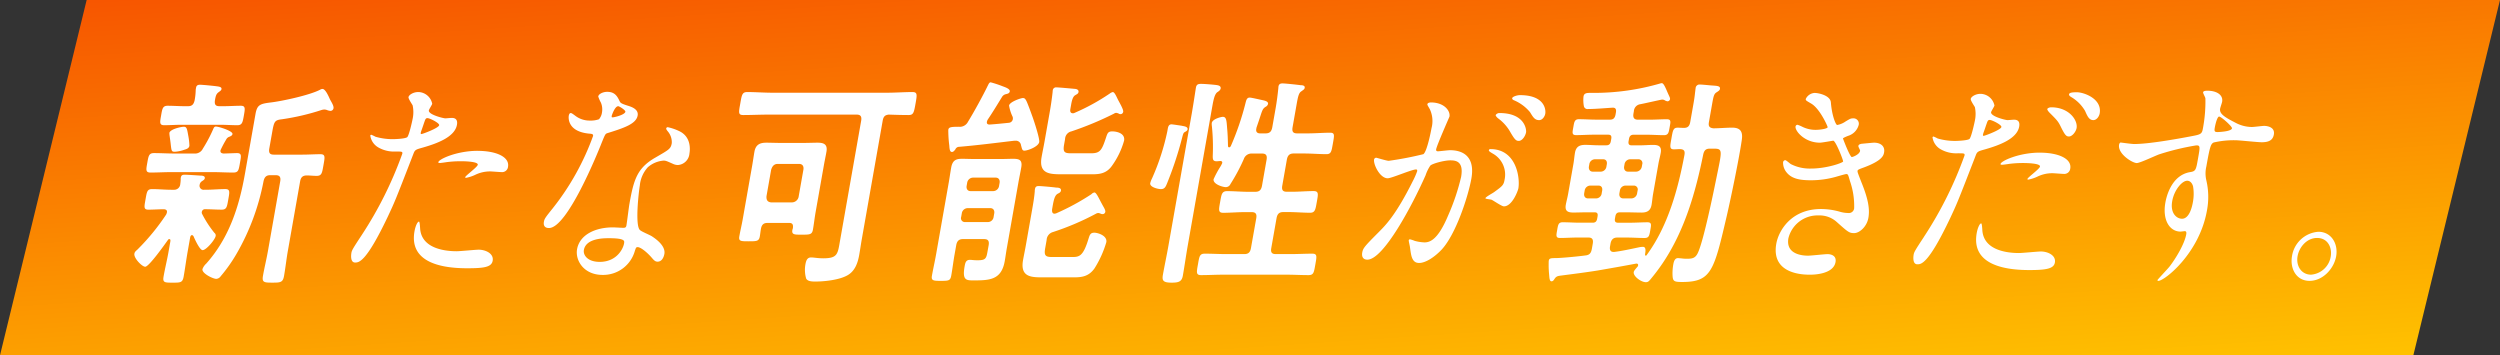
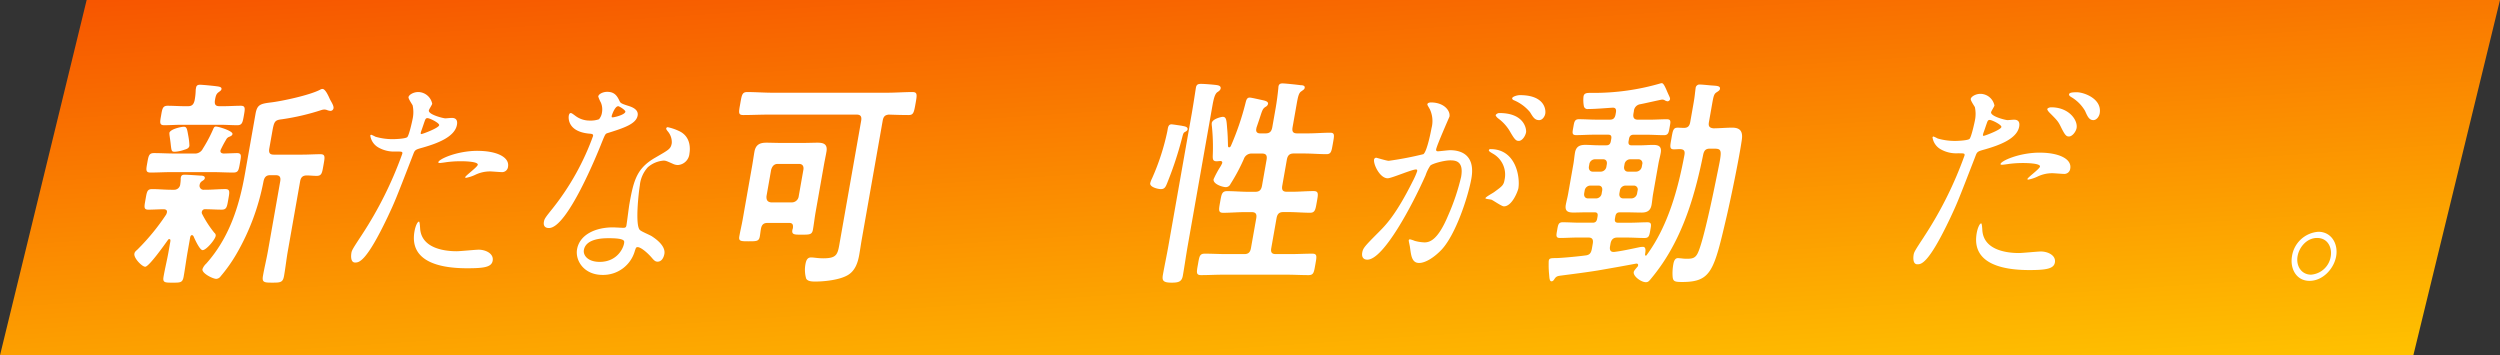
<svg xmlns="http://www.w3.org/2000/svg" width="577" height="82" viewBox="0 0 577 82">
  <rect x="0" y="0" width="577" height="82" fill="#333333" stroke="none" />
  <defs>
    <linearGradient id="linear-gradient" y1="-1.12" x2="1" y2="1" gradientUnits="objectBoundingBox">
      <stop offset="0" stop-color="#f00000" />
      <stop offset="1" stop-color="#ffc300" />
    </linearGradient>
  </defs>
  <g id="グループ_278" data-name="グループ 278" transform="translate(-92 -160)">
    <path id="パス_37" data-name="パス 37" d="M0,0H557L537,82H-20Z" transform="translate(112 160)" fill="url(#linear-gradient)" />
    <g id="グループ_5" data-name="グループ 5" transform="translate(20 755)">
      <path id="パス_9" data-name="パス 9" d="M7.526,30.155c.09-.511-.249-.662-.655-.714-1.009,0-2.635.1-3.6.1-1.148,0-.994-.612-.688-2.348.315-1.786.377-2.4,1.525-2.4,1.47,0,2.911.154,4.427.154h.6a1.4,1.4,0,0,0,1.473-1.327,8.31,8.31,0,0,0,.1-1.071,1.376,1.376,0,0,1,.035-.459c.108-.613.568-.613.889-.613.781,0,2.821.153,3.637.2.368,0,1.093.051.994.611-.055.307-.255.409-.622.664a1.172,1.172,0,0,0-.557.817.932.932,0,0,0,1.032,1.174h.414c1.515,0,3.011-.154,4.481-.154,1.148,0,.975.715.678,2.4s-.368,2.348-1.515,2.348c-1.286,0-2.553-.1-3.794-.1a.726.726,0,0,0-.8.612.691.691,0,0,0,.057.459A24.741,24.741,0,0,0,18.491,34.9a.723.723,0,0,1,.287.715c-.153.868-2.183,3.266-3.009,3.266-.689,0-1.838-2.6-2.134-3.266-.119-.1-.193-.2-.331-.2-.229,0-.366.255-.411.511l-.585,3.317c-.333,1.888-.574,3.775-.915,5.715-.252,1.428-.711,1.428-2.549,1.428s-2.341,0-2.089-1.428c.333-1.889.813-3.828,1.145-5.715l.441-2.5c-.009-.2-.02-.409-.249-.409a.33.33,0,0,0-.3.153c-.731,1.02-4.4,6.225-5.277,6.225-.734,0-2.68-1.99-2.5-3.01.081-.459.392-.664.722-.97a50.8,50.8,0,0,0,6.61-8.063,2.236,2.236,0,0,0,.182-.511m6.3-13.574a2.006,2.006,0,0,0,1.987-1.123,32.812,32.812,0,0,0,2.336-4.388c.155-.357.264-.715.677-.715.643,0,3.952,1.021,3.826,1.734-.062.357-.457.511-.7.613a1.262,1.262,0,0,0-.76.662,24.715,24.715,0,0,0-1.3,2.45c-.1.562.242.715.692.766.321,0,2.818-.1,3.094-.1,1.148,0,.985.663.706,2.245-.3,1.685-.35,2.246-1.544,2.246-1.607,0-3.2-.1-4.758-.1h-9.5c-1.607,0-3.232.1-4.84.1-1.193,0-1.03-.664-.752-2.246.288-1.634.4-2.245,1.544-2.245,1.607,0,3.2.1,4.8.1ZM19.652,5.659h.964c1.331,0,2.636-.1,3.968-.1,1.1,0,.984.663.705,2.245s-.4,2.245-1.5,2.245c-1.331,0-2.6-.1-3.932-.1h-9c-1.332,0-2.636.1-3.968.1-1.148,0-.975-.714-.706-2.245s.35-2.245,1.5-2.245c1.331,0,2.6.1,3.931.1h.78c.873,0,1.3-.357,1.53-1.378a14.784,14.784,0,0,0,.248-2.449l.081-.459c.1-.56.485-.663.9-.663.6,0,3.17.255,3.886.357.809.1,1.149.255,1.077.663-.054.306-.356.459-.676.715-.578.409-.677.97-.839,1.888-.125.97.179,1.326,1.052,1.326m-8.11,10.054a7.989,7.989,0,0,1-2.148.459c-.78,0-.809-.1-.988-1.685-.048-.509-.134-1.07-.255-1.939a5.325,5.325,0,0,1-.058-.714c.153-.867,2.686-1.429,3.33-1.429.689,0,.745.459,1.045,2.143a13.913,13.913,0,0,1,.247,2.246c-.108.613-.686.766-1.172.919m19.813,5.869c-.873,0-1.312.407-1.53,1.377A53.391,53.391,0,0,1,23.55,39.8a35.033,35.033,0,0,1-3.608,5.1,1.36,1.36,0,0,1-1.027.611c-.78,0-3.357-1.275-3.187-2.244a3.174,3.174,0,0,1,.869-1.276c5.323-5.971,7.62-13.269,8.925-20.668L27.961,7.5c.378-2.143,1.02-2.4,3.553-2.705,2.579-.306,9.022-1.684,11.405-2.96a.984.984,0,0,1,.531-.153c.643,0,1.366,1.634,1.662,2.3.232.511.969,1.531.862,2.144a.708.708,0,0,1-.751.612,3.008,3.008,0,0,1-.662-.153,1.752,1.752,0,0,0-.753-.154,2.283,2.283,0,0,0-.569.1,54.131,54.131,0,0,1-9.148,2.144c-1.689.2-1.827.458-2.276,3.01l-.658,3.726c-.18,1.021.115,1.428,1.035,1.428h6.521c1.469,0,3-.1,4.242-.1,1.194,0,1.022.715.707,2.5-.323,1.837-.394,2.5-1.588,2.5-.781,0-1.543-.1-2.37-.1-.881.051-1.275.459-1.437,1.378L35.432,39.086c-.333,1.888-.537,3.827-.87,5.715-.27,1.531-.784,1.582-2.713,1.582-1.883,0-2.424-.051-2.154-1.582.333-1.889.812-3.828,1.145-5.715l2.834-16.075c.171-.97-.115-1.428-1.034-1.428Z" transform="translate(103 -576.149)" fill="#fff" />
      <path id="パス_10" data-name="パス 10" d="M65.738,35.857A88.469,88.469,0,0,0,75.11,17.078c.09-.511-.093-.511-1.564-.511a7.246,7.246,0,0,1-3.925-.918,3.77,3.77,0,0,1-1.9-2.756.254.254,0,0,1,.219-.2,7.788,7.788,0,0,1,.975.459,14.2,14.2,0,0,0,3.988.561c.689,0,2.911-.1,3.341-.459s1.181-3.828,1.243-4.184A7.43,7.43,0,0,0,77.495,5.9c-.139-.255-1.017-1.532-.953-1.889.09-.509,1.08-1.174,2.273-1.174a3.349,3.349,0,0,1,3.2,2.705c-.045.256-.73,1.277-.775,1.532-.172.968,3.349,1.836,3.809,1.836.183,0,1.212-.1,1.441-.1.368,0,1.515,0,1.236,1.583-.5,2.857-4.668,4.337-7.861,5.256-1.642.458-1.834.51-2.18,1.429-4.3,11.124-4.358,11.175-5.907,14.493-5.04,10.614-6.693,10.614-7.567,10.614-1.1,0-.942-1.685-.843-2.246.108-.613.428-1.123,2.373-4.083m13.476-1.684c.181,4.439,4.97,5.409,8.46,5.409.78,0,4.333-.357,5.068-.357,1.561,0,3.521.868,3.224,2.552-.262,1.48-2.006,1.734-5.91,1.734-7.439,0-13.269-2.091-12.134-8.522.207-1.174.67-2.246,1.038-2.246.183,0,.234,1.276.254,1.429m.325-21.638c.229,0,3.963-1.377,4.08-2.041.089-.51-2.192-1.633-2.7-1.633-.276,0-.432.1-.614.613-.364,1.021-.391,1.174-.836,2.4-.11.356-.209.662.066.662m12.955,3.879c4.363,0,7.416,1.429,7.02,3.674a1.377,1.377,0,0,1-1.547,1.225c-.414,0-2.178-.153-2.545-.153a7.838,7.838,0,0,0-3.541.816,8.691,8.691,0,0,1-2.046.663c-.092,0-.229,0-.2-.152.062-.358,2.793-2.3,2.892-2.858.134-.765-3.116-.817-3.805-.817a25.155,25.155,0,0,0-3.341.2c-.285.05-1.368.2-1.552.2-.046,0-.368,0-.4-.1-.2-.664,4.15-2.705,9.064-2.705" transform="translate(89.74 -576.595)" fill="#fff" />
      <path id="パス_11" data-name="パス 11" d="M132.985,7.521a4.08,4.08,0,0,0-.247-2.245,8.25,8.25,0,0,1-.621-1.428c.108-.613,1.153-1.073,2.072-1.073,1.836,0,2.373,1.123,2.911,2.246.165.357.59.561,1.894.97.828.255,2.474.817,2.222,2.246-.341,1.938-3.075,2.858-7.011,4.082-.44.153-.513.305-1.242,2.092-1,2.552-7.991,19.8-12.216,19.8-1.24,0-1.261-.919-1.171-1.429.126-.714.309-.968,2.073-3.164a59.1,59.1,0,0,0,9.271-16.636c.081-.459-.232-.511-.911-.561-5.33-.51-4.7-4.082-4.691-4.134.036-.2.155-.613.43-.613.184,0,.312.051,1.123.664a5.412,5.412,0,0,0,3.347,1.071,5.584,5.584,0,0,0,2.074-.306,3.055,3.055,0,0,0,.692-1.583m7.592,31.946a7.59,7.59,0,0,1-7.455,5.564c-4.363,0-6.34-3.368-5.89-5.921.584-3.317,4.151-5.051,8.284-5.051.368,0,2.048.1,2.37.1.413,0,.652-.051.742-.561.134-.766.553-4.184.68-4.9.99-5.613,1.742-8.318,6.032-10.767,3.171-1.837,3.519-1.99,3.753-3.318a3.853,3.853,0,0,0-.827-2.6c-.341-.408-.489-.611-.453-.816a.348.348,0,0,1,.366-.255,11.64,11.64,0,0,1,2.557.867c2.934,1.327,2.568,4.439,2.434,5.205a2.877,2.877,0,0,1-2.626,2.654,2.63,2.63,0,0,1-1.021-.2c-1.619-.715-1.784-.817-2.336-.817a6.305,6.305,0,0,0-3.622,1.53,7.269,7.269,0,0,0-1.849,4.236c-.225,1.275-1.16,9.186.028,10.257.35.357,2.364,1.173,2.733,1.429.865.561,3.241,2.194,2.908,4.083-.153.866-.636,1.786-1.556,1.786-.458,0-.707-.153-1.279-.817-1.024-1.224-2.857-2.805-3.554-2.5-.2.1-.238.307-.42.817m-6.1-2.908c-1.057,0-5.19,0-5.666,2.705-.216,1.224.891,2.755,3.646,2.755,4.454,0,5.782-3.878,5.65-4.694-.094-.766-2.573-.766-3.629-.766m3.907-29.19c.063-.357-1.383-1.276-1.658-1.276-.781,0-1.471,2.092-1.5,2.246a.537.537,0,0,0,.038.306c.111.153,2.984-.51,3.119-1.276" transform="translate(77.955 -576.581)" fill="#fff" />
      <path id="パス_12" data-name="パス 12" d="M204.751,9.475c.179-1.021-.161-1.429-1.034-1.429H183.328c-1.929,0-3.875.1-5.8.1-1.194,0-1.04-.613-.689-2.6.36-2.041.431-2.705,1.625-2.705,1.928,0,3.83.153,5.759.153h26.542c1.929,0,3.884-.153,5.813-.153,1.193,0,1.085.613.716,2.705s-.5,2.6-1.606,2.6c-1.561,0-3.068-.051-4.574-.1-.891.1-1.229.459-1.4,1.429l-4.823,27.353c-.207,1.174-.378,2.4-.585,3.571-.315,1.787-.914,3.624-2.563,4.645-1.907,1.173-5.506,1.53-7.526,1.53-.735,0-1.837,0-2.171-.715a7.262,7.262,0,0,1-.168-3.214c.144-.817.38-1.634,1.3-1.634.643,0,1.571.2,2.811.2,3.4,0,3.348-1.02,3.915-4.235Zm-16.6,23.576H183.1c-.872,0-1.312.409-1.483,1.379-.1.561-.153,1.123-.26,1.734-.2,1.123-.749,1.123-2.586,1.123-1.745,0-2.342,0-2.145-1.123.243-1.377.569-2.7.8-4.031l2.177-12.35c.189-1.072.323-2.092.513-3.164.305-1.736,1.379-2.092,2.756-2.092,1.01,0,2.057.051,3.067.051h5.694c1.057,0,2.076-.051,3.086-.051,1.377,0,2.325.357,2.019,2.092-.189,1.071-.415,2.092-.6,3.164L194.229,30.6c-.234,1.328-.376,2.655-.609,3.981-.207,1.174-.758,1.174-2.549,1.174-1.607,0-2.4.051-2.2-1.072.026-.153.1-.305.126-.459.1-.817-.114-1.174-.848-1.174m.7-4.745a1.61,1.61,0,0,0,1.492-1.429l1.071-6.073c.153-.868-.217-1.377-1-1.377H185.5c-.827,0-1.284.509-1.529,1.377L182.9,26.876c-.061.868.225,1.327,1.034,1.429Z" transform="translate(66.006 -576.595)" fill="#fff" />
-       <path id="パス_13" data-name="パス 13" d="M245.957,37.61c.171-.968-.115-1.428-1.034-1.428H240.01c-.919,0-1.367.459-1.538,1.428L238.1,39.7c-.289,1.632-.475,3.214-.764,4.848-.216,1.224-.545,1.275-2.428,1.275-1.7,0-2.241-.051-2.043-1.174.288-1.633.677-3.317.964-4.949l2.888-16.382c.217-1.225.386-2.45.593-3.624.3-1.684,1.095-2.041,2.473-2.041,1.009,0,2.011.051,3.022.051h5.832c1.01,0,1.983-.051,2.994-.051,1.378,0,2.159.255,1.854,1.99-.217,1.224-.47,2.4-.685,3.624l-2.646,15c-.179,1.021-.305,1.99-.485,3.011-.783,4.439-3.63,4.439-7.441,4.439-1.607,0-2.344-.255-1.813-3.266.144-.816.307-1.48,1.226-1.48.413,0,.808.1,1.726.1,1.836,0,2.038-.357,2.317-1.939ZM238.29,15.463c-.237.306-.475.612-.8.612-.506,0-.564-.714-.613-1.48a27.909,27.909,0,0,1-.233-3.623c.1-.562.4-.715,2.376-.715a2.135,2.135,0,0,0,2.182-1.175c1.414-2.3,3.45-6.021,4.608-8.419.137-.255.3-.664.621-.664a25.942,25.942,0,0,1,2.777.919c.386.153,1.738.561,1.629,1.174-.089.51-.6.562-.989.663a1.377,1.377,0,0,0-.8.613c-1.1,1.787-2.137,3.521-3.315,5.256a1.885,1.885,0,0,0-.173.458c-.089.511.2.664.617.664,1.489-.1,2.984-.255,4.481-.408a1,1,0,0,0,.878-.817,1.174,1.174,0,0,0-.039-.562,9.515,9.515,0,0,1-.827-2.6c.153-.867,2.74-1.734,3.2-1.734s.589.306.8.663c.37.765,1.232,3.164,1.539,4.032s1.56,4.695,1.425,5.461c-.189,1.07-2.647,1.99-3.428,1.99-.505,0-.534-.357-.784-1.277a1.179,1.179,0,0,0-1.2-1.02h-.321c-4.315.51-8.639,1.072-12.972,1.429a1.025,1.025,0,0,0-.651.561m1.334,15.616a.89.89,0,0,0,.9,1.173h5.28a1.337,1.337,0,0,0,1.31-1.173l.144-.817c.126-.715-.243-1.224-.886-1.224h-5.281a1.394,1.394,0,0,0-1.318,1.224Zm7.435-5.971a1.4,1.4,0,0,0,1.319-1.224l.117-.664c.126-.715-.243-1.225-.886-1.225h-5.281a1.4,1.4,0,0,0-1.319,1.225l-.117.664c-.126.713.243,1.224.887,1.224Zm23.32.307c.459,0,1.107,1.53,1.736,2.654.305.612.86,1.378.779,1.836a.63.63,0,0,1-.64.511,1.113,1.113,0,0,1-.442-.1,1.54,1.54,0,0,0-.524-.153,1.109,1.109,0,0,0-.532.153,61.264,61.264,0,0,1-9.931,4.236,1.985,1.985,0,0,0-1.472,1.836l-.333,1.889c-.3,1.684.053,2.041,1.568,2.041h4.73c1.608,0,2.48-.255,3.659-4.082.3-.919.408-1.531,1.372-1.531.873,0,3.042.715,2.781,2.194a23.885,23.885,0,0,1-2.715,6.021c-1.353,1.94-3.032,2.092-4.823,2.092H258.75c-2.756,0-5.575.1-4.855-3.98.2-1.123.442-2.245.639-3.368l1.44-8.165c.251-1.428.512-2.908.627-4.337a2.341,2.341,0,0,1,.054-.562c.1-.56.438-.662.851-.662.551,0,3.4.255,4.024.357.459,0,1.23.051,1.114.714-.073.409-.466.562-.769.715-.77.459-.949,1.735-1.272,3.573-.054.56.049,1.02.554,1.02a1.4,1.4,0,0,0,.432-.1,54.389,54.389,0,0,0,8.075-4.389,1.264,1.264,0,0,1,.715-.408M274.6,2.245c.368,0,.7.715,1.07,1.48.3.664,1.443,2.5,1.343,3.062a.631.631,0,0,1-.6.561.835.835,0,0,1-.478-.153,2.215,2.215,0,0,0-.571-.154,1.1,1.1,0,0,0-.495.2,74.372,74.372,0,0,1-9.812,4.083,1.865,1.865,0,0,0-1.462,1.786l-.217,1.224c-.3,1.685.008,2.042,1.523,2.042h4.73c2.112,0,2.477-.766,3.468-3.777.29-.867.454-1.275,1.372-1.275,1.1,0,3.042.458,2.745,2.143a18.4,18.4,0,0,1-2.7,5.664c-1.307,1.94-2.941,2.093-4.732,2.093h-6.75c-2.893,0-5.556,0-4.854-3.982.207-1.173.45-2.3.658-3.469l1.232-6.992c.243-1.378.477-2.96.636-4.389.027-.153.017-.357.052-.561a.759.759,0,0,1,.852-.663c.553,0,3.85.306,4.391.357.359.051.782.255.7.714-.072.409-.411.511-.723.715-.606.307-.832,1.327-1,2.3l-.172.969c-.09.511.068.918.573.918a.771.771,0,0,0,.431-.1A48.779,48.779,0,0,0,273.9,2.6a2.042,2.042,0,0,1,.706-.357" transform="translate(54.222 -576)" fill="#fff" />
      <path id="パス_14" data-name="パス 14" d="M304.767,11.448c-.5.255-.521.357-.8,1.428a81.963,81.963,0,0,1-3.451,10.461c-.328.817-.566,1.378-1.438,1.378-.689,0-2.628-.459-2.467-1.378a5.7,5.7,0,0,1,.428-1.123A53.471,53.471,0,0,0,300.552,11.4l.108-.613c.1-.56.272-1.021.869-1.021.228,0,1.884.255,2.242.307.092,0,.174.051.266.051.489.1,1.3.2,1.189.817-.046.255-.3.408-.458.51m1.42-4.134c.44-2.5.879-5.512.968-6.022.145-.817.613-.867,1.209-.867.78,0,2.637.153,3.445.255.4.052,1.166.154,1.05.816-.073.409-.485.664-.8.869-.6.511-.839,1.633-1.172,3.521l-5.624,31.894c-.406,2.3-.718,4.594-1.122,6.89-.243,1.378-.932,1.632-2.585,1.632-2.021,0-2.252-.51-2.018-1.836.4-2.246.876-4.44,1.271-6.686Zm14.891,24.138c.172-.97-.115-1.43-1.034-1.43h-1.652c-1.654,0-3.289.154-4.941.154-1.2,0-1.022-.715-.707-2.5s.394-2.5,1.634-2.5c1.608,0,3.187.153,4.842.153h1.653c.918,0,1.357-.409,1.537-1.429l1.052-5.97c.172-.971-.114-1.429-1.033-1.429h-2.388a1.86,1.86,0,0,0-1.832,1.275,42.916,42.916,0,0,1-3.084,5.767,1.177,1.177,0,0,1-1.043.715c-.78,0-3.043-.715-2.845-1.837a22.994,22.994,0,0,1,1.441-2.705,5.588,5.588,0,0,0,.548-1.02c.062-.357-.186-.511-.562-.459-.23,0-.469.051-.7.051-.873,0-.938-.409-.924-1.277a46.334,46.334,0,0,0-.208-6.888,3.22,3.22,0,0,1-.022-.664c.172-.969,2.228-1.429,2.55-1.429.825,0,.866.817,1,2.654.134,1.326.166,2.7.2,4.082.018.153.083.306.266.306.139,0,.249-.1.368-.255A62.784,62.784,0,0,0,318.6,4.864c.145-.562.27-1.275.959-1.275.413,0,2.527.509,3.062.611.4.1,1.285.256,1.179.868a1.065,1.065,0,0,1-.578.664c-.621.408-.723.714-1.213,2.194-.209.664-.491,1.48-.873,2.6l-.053.306c-.126.714.278,1.021.877,1.021h1.285c.919,0,1.359-.408,1.539-1.429l.772-4.387c.271-1.532.485-3.266.609-4.492.028-.153.017-.357.044-.511.108-.612.493-.714.952-.714.6,0,3.437.306,4.152.409.368,0,1.049.051.949.611-.062.357-.311.459-.786.817-.568.357-.759,1.175-1.073,2.96l-.936,5.307c-.18,1.021.115,1.429,1.035,1.429h2.479c1.745,0,3.471-.153,5.169-.153,1.1,0,.949.612.616,2.5-.315,1.786-.386,2.449-1.489,2.449-1.7,0-3.371-.153-5.115-.153h-2.48c-.918,0-1.367.458-1.538,1.429l-1.053,5.97c-.18,1.021.115,1.429,1.033,1.429h1.285c1.655,0,3.289-.153,4.9-.153,1.24,0,1.067.715.753,2.5-.306,1.735-.394,2.5-1.543,2.5-1.653,0-3.278-.154-4.931-.154H327.3c-.919,0-1.359.409-1.539,1.43l-1.215,6.889c-.171.969.125,1.378,1.044,1.378h3.351c1.7,0,3.417-.1,5.069-.1,1.194,0,1.032.663.708,2.5s-.387,2.45-1.58,2.45c-1.7,0-3.334-.1-5.033-.1h-14.7c-1.7,0-3.369.1-5.069.1-1.194,0-1.03-.664-.707-2.5s.385-2.45,1.58-2.45c1.7,0,3.334.1,5.033.1h4.086c.919,0,1.359-.409,1.53-1.378Z" transform="translate(40.862 -576.068)" fill="#fff" />
      <path id="パス_15" data-name="パス 15" d="M361.233,18.594a.528.528,0,0,1,.485-.408c.138,0,2.4.714,2.905.714a77.2,77.2,0,0,0,7.985-1.531c.889-.612,1.843-5.765,1.888-6.021a6.421,6.421,0,0,0-.383-4.337c-.526-.919-.6-1.021-.574-1.174.063-.358.624-.409.807-.409,3.077,0,4.526,1.939,4.292,3.266-.009.051-2.905,6.582-3.077,7.553-.055.306.1.459.424.459.23,0,2.387-.256,2.755-.256,3.443,0,5.783,1.838,4.955,6.532-.711,4.032-3.544,12.809-6.837,16.382-1.583,1.684-3.671,3.112-5.233,3.112-1.7,0-1.843-1.787-2.088-3.522-.028-.357-.327-1.53-.3-1.684a.284.284,0,0,1,.274-.255,6.617,6.617,0,0,1,1.085.357,9.625,9.625,0,0,0,2.278.357c1.332,0,3.156-.715,5.461-6.227a50.5,50.5,0,0,0,2.989-8.88c.63-3.571-1.161-3.827-2.493-3.827-1.469,0-4.222.766-4.624,1.224a9.086,9.086,0,0,0-1.076,2.2c-3.061,6.94-9.728,19.493-13.447,19.493-1.01,0-1.344-.714-1.182-1.632.188-1.071.583-1.48,3.931-4.848,1.51-1.53,3.852-3.878,7.682-11.533a17.58,17.58,0,0,0,1.066-2.4c.027-.153.026-.408-.249-.408-1.01,0-5.641,2.041-6.56,2.041-1.79,0-3.336-3.215-3.137-4.337m29.961,10.819c-.505,0-2.383-1.327-2.853-1.532-.3-.1-1.442-.153-1.406-.357.055-.306,1.723-1.173,2.043-1.428,1.951-1.428,2.162-1.582,2.4-2.96a5.532,5.532,0,0,0-2.685-5.868c-.332-.2-1-.561-.967-.765a.317.317,0,0,1,.375-.307c5.877,0,6.856,6.429,6.443,9.032-.108.612-1.426,4.185-3.356,4.185m5.126-17.1c-.153.868-.9,1.99-1.682,1.99-.643,0-.956-.306-2.047-2.194a9.9,9.9,0,0,0-2.73-3.012c-.2-.153-.591-.56-.554-.764a1.025,1.025,0,0,1,.862-.46c5.878,0,6.259,3.828,6.151,4.439m4.43-4.286c-.108.612-.628,1.48-1.409,1.48-1.011,0-1.4-.663-2.111-1.837a9.761,9.761,0,0,0-3.61-2.705c-.431-.153-.533-.357-.506-.511.072-.407,1.228-.714,1.779-.714,5.694,0,6.027,3.316,5.856,4.287" transform="translate(27.902 -576.784)" fill="#fff" />
      <path id="パス_16" data-name="パス 16" d="M429.366,30.06c-.6,0-.918.255-1.043.97l-.081.459c-.117.663.105.969.7.969h2.8c1.331,0,2.681-.1,4.013-.1,1.01,0,.857.613.641,1.838-.225,1.275-.315,1.786-1.326,1.786-1.331,0-2.645-.1-3.931-.1h-2.388c-.872,0-1.367.459-1.538,1.428l-.108.613c-.126.715.051,1.276.786,1.276h.183c1.735-.2,4.029-.715,5.746-1.072a4.409,4.409,0,0,1,.89-.1c.78,0,.583,1.123.474,1.735.01.2.085.306.176.306s.146-.051.209-.153c4.953-6.737,7.246-15.31,8.706-23.067.171-.969-.088-1.326-1-1.377-.459,0-.974.051-1.433.051-1.056,0-.883-.715-.578-2.449.334-1.889.4-2.552,1.46-2.552.276,0,1.139.051,1.415.051.919,0,1.311-.409,1.482-1.379l.63-3.571c.225-1.276.368-2.092.484-3.266.036-.2.072-.664.126-.971a.886.886,0,0,1,1.017-.816c.551,0,1.947.154,2.535.2,1.222.1,2.2.051,2.061.816-.063.357-.412.511-.677.715-.66.357-.787.817-1.111,2.654l-.756,4.287c-.171.969.134,1.327,1.033,1.428,1.424,0,2.92-.153,4.344-.153,1.791,0,2.519.817,2.205,2.858-.6,4.184-2.441,13.065-3.427,17.351-2.993,12.809-3.544,15.412-10.341,15.412-1.975,0-2.168-.2-2.219-1.735a12.2,12.2,0,0,1,.166-2.245c.116-.664.316-1.532,1.1-1.532.184,0,.5.051.68.051a9.508,9.508,0,0,0,1.221.1c1.332,0,2.122-.051,2.741-1.48,1.276-2.807,3.487-13.523,4.19-16.993,1.353-6.634,1.591-6.941-.659-6.941h-.826c-.873,0-1.3.357-1.519,1.327-1.75,8.624-4.235,17.5-9.4,25.158a45.94,45.94,0,0,1-2.815,3.725c-.348.409-.567.613-1.026.613-1.1,0-2.972-1.377-2.8-2.348.062-.357.621-.919.859-1.224a.416.416,0,0,0,.145-.306c.045-.255-.1-.459-.479-.408-2.946.56-5.884,1.071-8.82,1.581-2.835.459-5.746.817-8.473,1.175-.845.1-1.138.2-1.512.764-.192.307-.375.562-.7.562-.5,0-.481-.919-.566-1.735a22.8,22.8,0,0,1-.075-2.96c.1-.561.3-.664,1.541-.664,1.056,0,4.645-.306,6.949-.612.937-.1,1.293-.56,1.464-1.531l.207-1.174c.171-.969-.115-1.428-.988-1.428h-2.571c-1.331,0-2.681.1-4.013.1-1.011,0-.856-.612-.65-1.786.217-1.225.277-1.838,1.289-1.838,1.331,0,2.645.1,3.977.1h2.939c.643,0,.926-.306,1.043-.969l.081-.459c.117-.664-.058-.97-.7-.97h-1.745c-1.056,0-2.075.051-3.131.051-1.194,0-2.021-.255-1.752-1.787.144-.817.38-1.632.533-2.5l1.233-6.99c.153-.868.2-1.685.357-2.552.262-1.481,1.188-1.787,2.382-1.787,1.01,0,2.049.1,3.105.1h1.745c.643,0,.926-.307,1.043-.969l.09-.511c.117-.664-.059-.969-.7-.969h-3.4c-1.331,0-2.681.1-4.013.1-1.056,0-.847-.663-.64-1.837s.278-1.836,1.288-1.836c1.332,0,2.646.1,3.977.1h3.215c.734,0,1.119-.357,1.272-1.225l.072-.409c.135-.764-.069-1.173-.812-1.122-1.672.1-3.957.306-5.611.306a.85.85,0,0,1-.976-.715,7.9,7.9,0,0,1-.071-2.194c.134-.766.741-.817,1.567-.817h.6A54.76,54.76,0,0,0,438.892.259h.184c.321,0,.673.612,1.284,2.092.528,1.174.639,1.327.584,1.632a.626.626,0,0,1-.54.459,1.553,1.553,0,0,1-.689-.255,1.146,1.146,0,0,0-.571-.153c-.229,0-4.4.969-5.056,1.071a1.729,1.729,0,0,0-1.482,1.633l-.09.511c-.171.97.162,1.429,1.034,1.429h2.663c1.332,0,2.682-.1,4.013-.1,1.056,0,.847.663.64,1.836s-.277,1.837-1.289,1.837c-1.331,0-2.645-.1-3.976-.1h-3.077c-.6,0-.927.305-1.044.969l-.09.511c-.117.662.105.969.7.969h1.836c1.056,0,2.085-.1,3.141-.1,1.194,0,2.013.307,1.742,1.838-.144.817-.379,1.633-.533,2.5l-1.232,6.99c-.153.868-.206,1.684-.349,2.5-.261,1.48-1.187,1.787-2.336,1.787-1.056,0-2.1-.051-3.159-.051Zm-4.077-5c.126-.715-.206-1.174-.85-1.174h-1.882a1.339,1.339,0,0,0-1.309,1.174l-.1.561c-.135.766.243,1.225.885,1.225h1.883a1.315,1.315,0,0,0,1.272-1.225Zm-.282-4.388a1.353,1.353,0,0,0,1.272-1.226l.081-.458c.126-.714-.206-1.174-.849-1.174h-1.882a1.339,1.339,0,0,0-1.309,1.174l-.081.458c-.126.715.243,1.226.885,1.226Zm5.678,3.214a1.337,1.337,0,0,0-1.309,1.174l-.1.561c-.134.766.243,1.225.887,1.225h1.882a1.357,1.357,0,0,0,1.319-1.225l.1-.561a.89.89,0,0,0-.895-1.174Zm-.319-4.44c-.126.715.243,1.226.886,1.226h1.883a1.4,1.4,0,0,0,1.319-1.226l.081-.458a.89.89,0,0,0-.895-1.174h-1.883a1.339,1.339,0,0,0-1.31,1.174Z" transform="translate(16.49 -576.054)" fill="#fff" />
-       <path id="パス_17" data-name="パス 17" d="M491.959,5.241c.232,3.113,1.139,5.256,1.461,5.256a4.852,4.852,0,0,0,1.935-.817c1.025-.611,1.182-.714,1.733-.714a1.229,1.229,0,0,1,1.292,1.53,3.609,3.609,0,0,1-2.417,2.5c-.146.051-1.182.459-1.209.613.213.612,1.632,4.286,2.045,4.286.183,0,1.753-.561,1.906-1.428.036-.2-.436-.919-.4-1.123.072-.408.541-.459.734-.51,1.681-.154,2.617-.255,2.892-.255,1.515,0,2.566.817,2.314,2.246-.126.714-.424,1.888-4.653,3.47-1.274.459-1.431.561-1.467.766-.045.255-.017.357.967,2.858,1.565,3.878,1.858,6.124,1.526,8.013-.369,2.092-2.091,3.52-3.285,3.52-1.149,0-1.424-.254-4-2.552a5.9,5.9,0,0,0-4.184-1.53,6.926,6.926,0,0,0-6.988,5.256c-.666,3.776,3.33,4.032,4.524,4.032.735,0,3.874-.357,4.517-.357.551,0,2.122.2,1.835,1.837-.513,2.908-5.335,2.908-5.886,2.908-1.331,0-9.046,0-7.786-7.145.522-2.959,3.387-8.01,10.321-8.01a16,16,0,0,1,4.3.611,7.115,7.115,0,0,0,1.966.307,1.225,1.225,0,0,0,1.383-1.072,17.426,17.426,0,0,0-.96-6.277c-.428-1.48-.447-1.633-.86-1.633-.276,0-2.119.56-2.505.662a21.179,21.179,0,0,1-5.645.766c-2.755,0-4.566-.409-5.72-1.938a3.492,3.492,0,0,1-.715-2.194.557.557,0,0,1,.5-.511c.23,0,1.1.817,1.307.919a9.609,9.609,0,0,0,4.642,1.021c3.628,0,7.352-1.327,7.405-1.632s-1.725-4.8-2.277-4.8c-.092,0-2.606.459-3.066.459-3.581,0-5.8-2.756-5.633-3.725a.475.475,0,0,1,.439-.409,7.129,7.129,0,0,1,1.113.459,6.868,6.868,0,0,0,3.043.715c1.1,0,2.754-.255,2.818-.613.027-.153-1.743-4.184-3.731-5.409-1.206-.715-1.38-.766-1.317-1.123A2.406,2.406,0,0,1,488.2,3.1c1.01,0,3.611.612,3.755,2.143" transform="translate(2.604 -576.649)" fill="#fff" />
      <path id="パス_18" data-name="パス 18" d="M521.857,36.278A88.445,88.445,0,0,0,531.23,17.5c.09-.51-.093-.51-1.564-.51a7.238,7.238,0,0,1-3.924-.919,3.769,3.769,0,0,1-1.9-2.756.252.252,0,0,1,.22-.2,7.732,7.732,0,0,1,.976.459,14.192,14.192,0,0,0,3.988.561c.688,0,2.911-.1,3.341-.459s1.179-3.828,1.243-4.185a7.441,7.441,0,0,0,.007-3.164c-.138-.255-1.017-1.532-.953-1.889.089-.509,1.081-1.172,2.273-1.172a3.347,3.347,0,0,1,3.2,2.7c-.045.255-.729,1.275-.776,1.53-.169.97,3.351,1.838,3.809,1.838.183,0,1.213-.1,1.442-.1.368,0,1.515,0,1.237,1.582-.505,2.858-4.669,4.337-7.862,5.256-1.64.459-1.834.511-2.179,1.428-4.3,11.125-4.359,11.176-5.908,14.494-5.039,10.614-6.693,10.614-7.566,10.614-1.1,0-.942-1.685-.843-2.245.108-.613.428-1.123,2.373-4.084M535.333,34.6c.183,4.439,4.97,5.409,8.459,5.409.782,0,4.333-.357,5.069-.357,1.56,0,3.521.867,3.224,2.552-.253,1.428-2,1.734-5.91,1.734-7.438,0-13.268-2.092-12.133-8.522.206-1.174.669-2.245,1.038-2.245.183,0,.235,1.276.253,1.429m.326-21.638c.228,0,3.962-1.378,4.08-2.041.089-.511-2.192-1.633-2.7-1.633-.276,0-.432.1-.614.612-.364,1.021-.391,1.175-.836,2.4-.109.357-.209.663.066.663m12.954,3.879c4.363,0,7.417,1.428,7.022,3.673a1.378,1.378,0,0,1-1.549,1.225c-.413,0-2.176-.153-2.545-.153A7.834,7.834,0,0,0,548,22.4a8.641,8.641,0,0,1-2.047.664c-.092,0-.229,0-.2-.153.063-.357,2.793-2.3,2.892-2.858.134-.765-3.117-.816-3.805-.816a25.135,25.135,0,0,0-3.341.2c-.286.051-1.369.2-1.553.2-.138,0-.366,0-.4-.1-.2-.663,4.15-2.7,9.064-2.7m8.484-5.665c-.144.817-.984,1.939-1.764,1.939-.644,0-.949-.357-1.929-2.348-.572-1.174-.924-1.53-2.564-3.164-.157-.153-.535-.612-.5-.816s.485-.409.9-.409c4.088,0,6.183,2.96,5.858,4.8M562.42,7.8c-.115.663-.682,1.531-1.464,1.531-1.01,0-1.39-.97-1.917-2.144A8.956,8.956,0,0,0,555.8,3.976c-.416-.255-.471-.459-.443-.612.079-.459,1.135-.459,1.824-.459,1.56,0,5.847,1.479,5.243,4.9" transform="translate(-5.817 -576.609)" fill="#fff" />
-       <path id="パス_19" data-name="パス 19" d="M583.033,14.752c3.168,0,9.327-1.072,12.8-1.734,2.469-.46,2.754-.511,2.987-1.838a33.443,33.443,0,0,0,.58-6.941c0-.254-.572-1.173-.528-1.428.064-.357.753-.357,1.027-.357,2.021,0,3.65.919,3.361,2.552-.044.255-.417,1.327-.462,1.583-.206,1.173.99,1.939,3.474,3.214a8.139,8.139,0,0,0,3.862,1.021c.458,0,2.432-.255,2.8-.255.6,0,2.581.2,2.266,1.99-.233,1.327-1.187,1.787-2.794,1.787-.964,0-5.154-.459-6.026-.459a20.382,20.382,0,0,0-5.049.511c-.7.305-.915,1.021-1.707,5.51a6.992,6.992,0,0,0,.012,3.319,16.711,16.711,0,0,1,.118,6.889c-1.746,9.9-9.8,16.227-11.22,16.227-.091,0-.219-.051-.193-.2.019-.1,2.333-2.552,2.744-3.062,1.545-1.99,3.508-5.307,3.894-7.5.028-.154.126-.715-.332-.715-.139,0-.845.1-.983.1-2.48,0-4.224-2.6-3.505-6.685.118-.664,1.107-6.276,5.7-7.042,1.322-.2,1.375-.511,1.834-3.113.487-2.756.541-3.062-.378-3.062a58.554,58.554,0,0,0-8.488,2.041c-.825.255-4.493,2.042-5.274,2.042-1.01,0-4.443-2.144-4.075-4.237a.715.715,0,0,1,.322-.509c.449.051,2.6.357,3.242.357m12.145,8.472c-1.149,0-2.987,2.092-3.445,4.694C591.228,30.775,592.8,32,594,32c1.791,0,2.378-3.062,2.522-3.878a10.394,10.394,0,0,0,.034-3.572c-.076-.357-.455-1.326-1.374-1.326m6.375-12.2c-.144.817.013.969.656.969.183,0,3.187-.1,3.321-.867.073-.409-2.581-2.807-3.013-2.705-.338.1-.729,1.276-.964,2.6" transform="translate(-18.393 -576.514)" fill="#fff" />
      <path id="パス_20" data-name="パス 20" d="M640.137,49.3c-.505,2.858-3.066,5.665-6.144,5.665s-4.547-2.858-4.043-5.715a6.642,6.642,0,0,1,6.088-5.613c2.985,0,4.612,2.755,4.1,5.663m-8.9-.051c-.413,2.348.943,4.288,3.1,4.288a4.992,4.992,0,0,0,4.549-4.185c.352-1.99-.621-4.287-3.147-4.287-2.433,0-4.152,2.194-4.5,4.184" transform="translate(-28.954 -585.143)" fill="#fff" />
    </g>
  </g>
</svg>